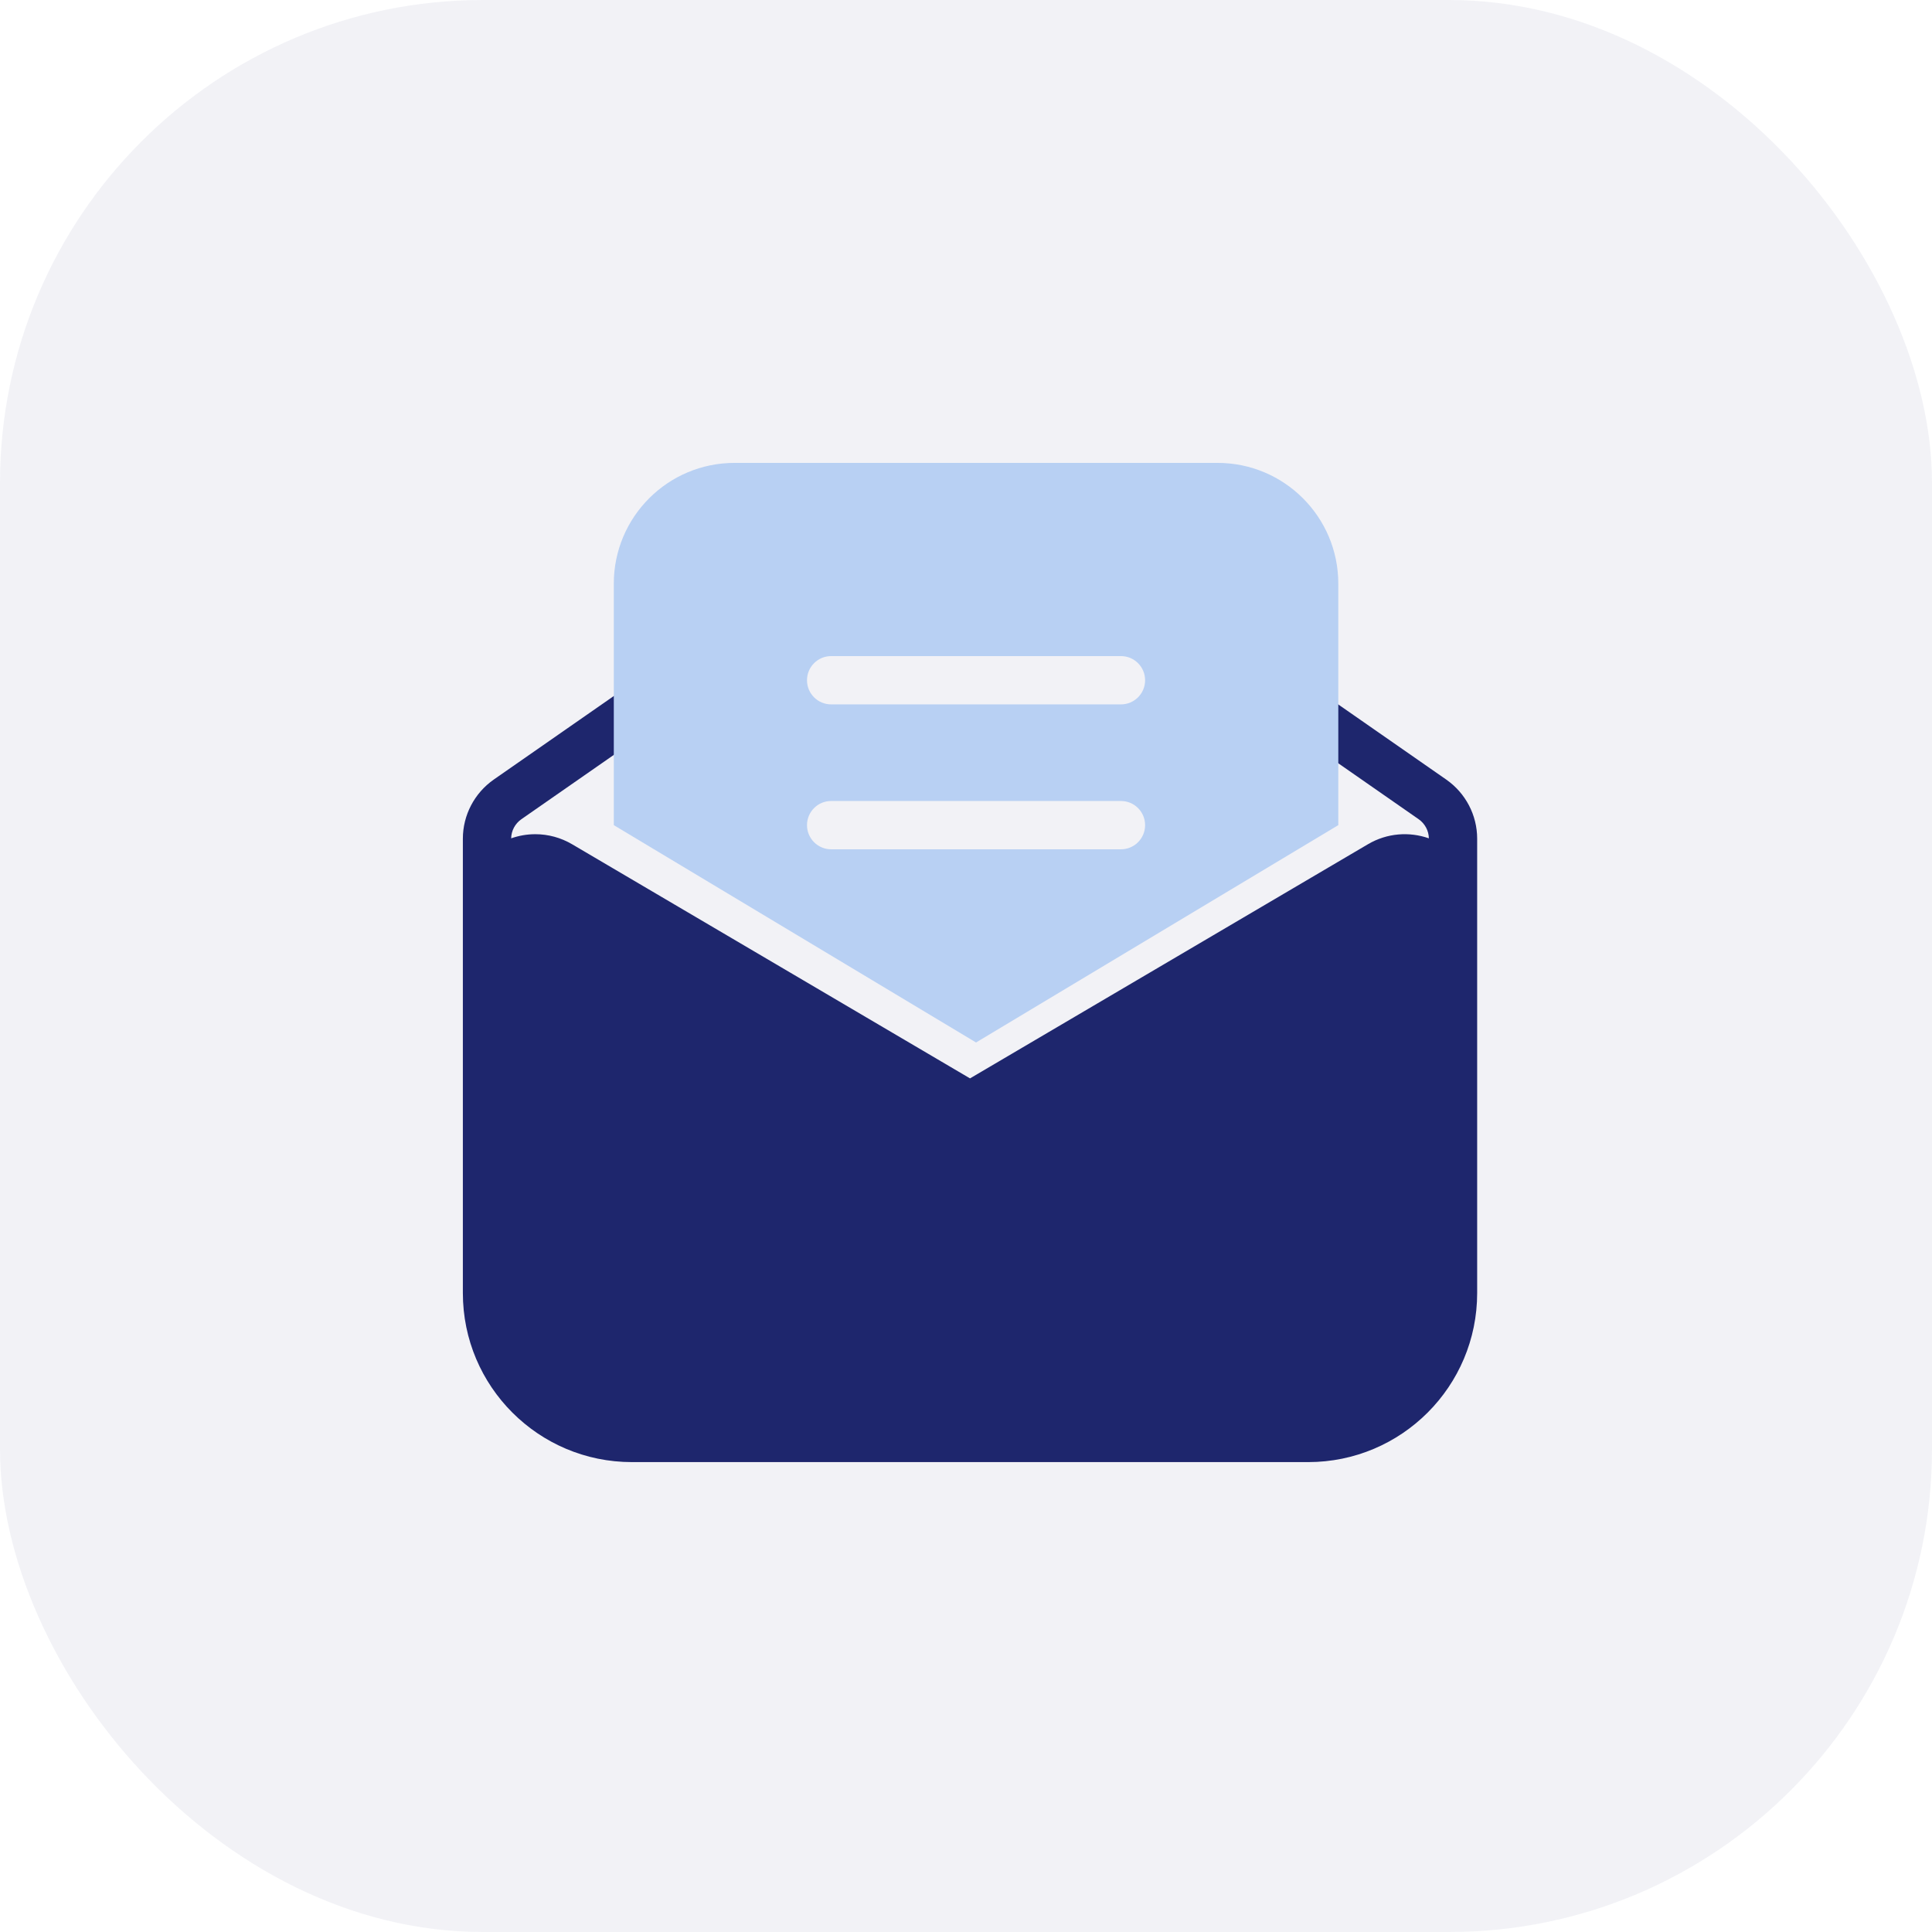
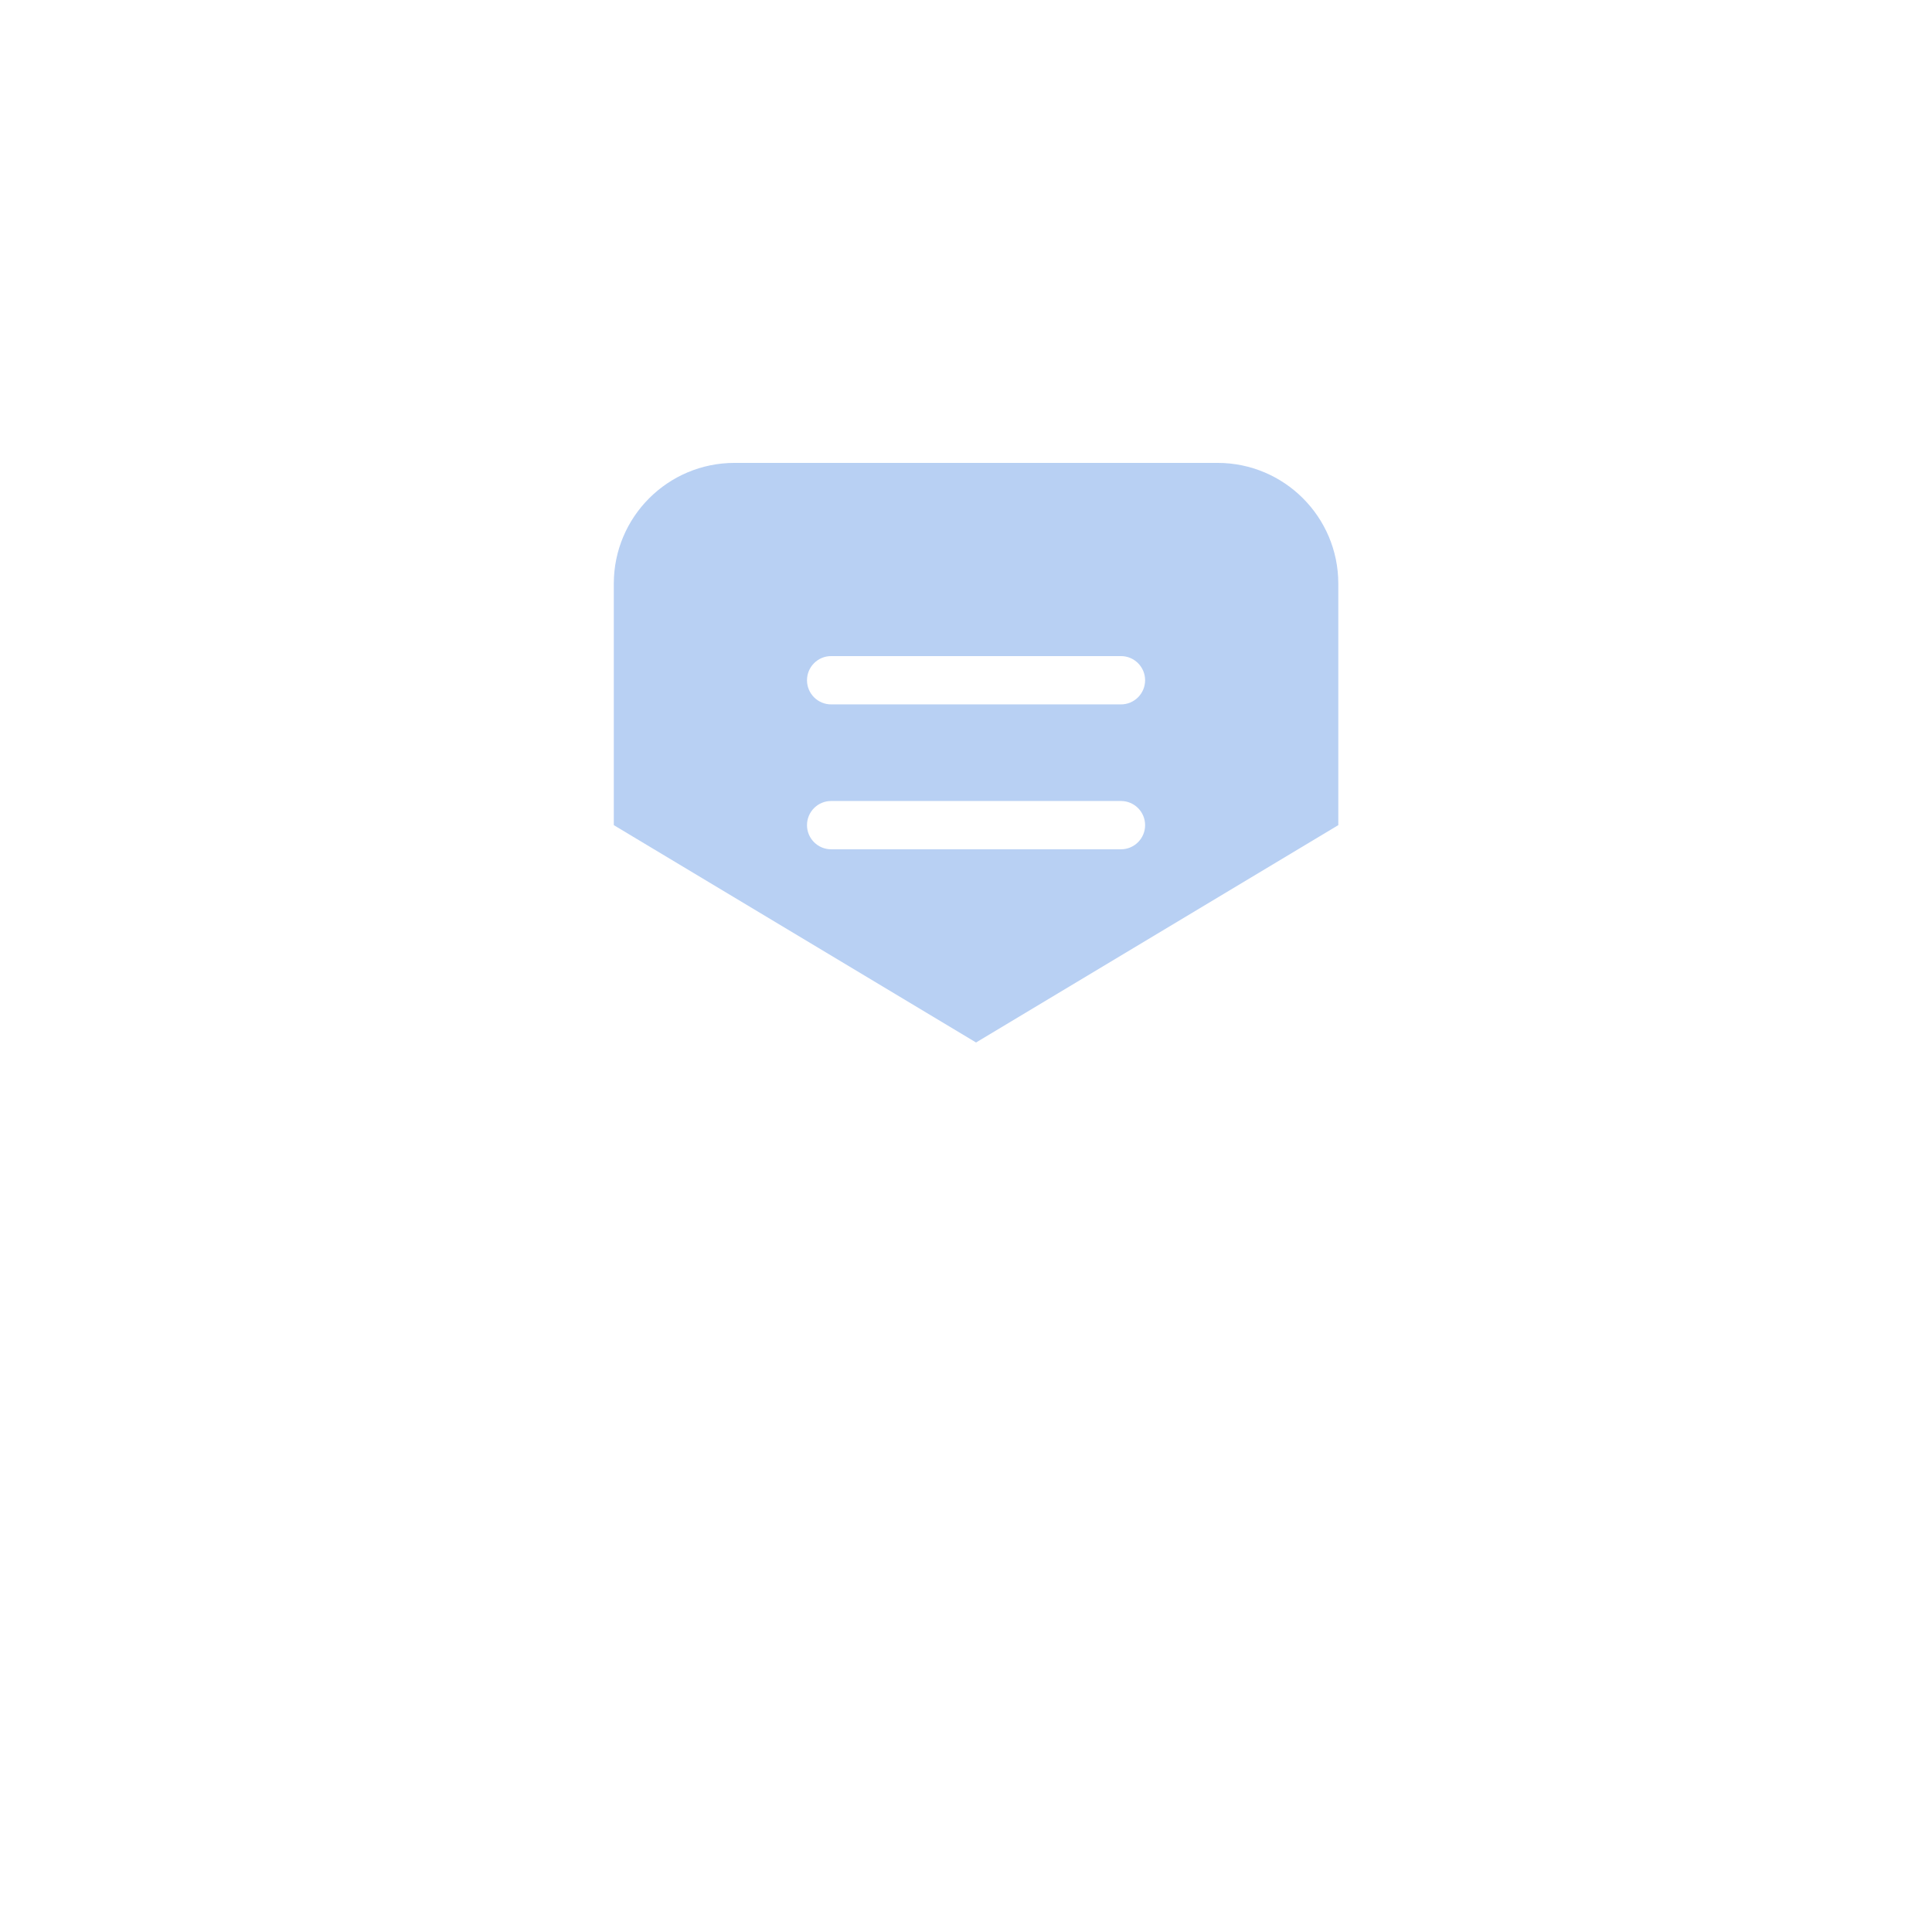
<svg xmlns="http://www.w3.org/2000/svg" width="64" height="64" viewBox="0 0 64 64" fill="none">
  <g id="Icon">
    <g id="Border" opacity="0.06">
-       <rect id="Shape" width="64" height="64" rx="16" fill="#1E266D" />
-     </g>
+       </g>
    <g id="Icon_Email">
      <g id="Group">
-         <path id="path" fill-rule="evenodd" clip-rule="evenodd" d="M48.933 27.783V42.834C48.933 45.927 46.426 48.434 43.333 48.434H20.933C17.84 48.434 15.333 45.927 15.333 42.834V27.783C15.333 27.002 15.716 26.271 16.358 25.823L20.448 22.977C20.811 22.725 21.309 22.814 21.562 23.177C21.814 23.54 21.725 24.038 21.362 24.291L17.272 27.137C17.063 27.283 16.937 27.519 16.933 27.771C17.183 27.683 17.453 27.634 17.733 27.634C18.161 27.634 18.581 27.749 18.95 27.966L32.133 35.723L45.316 27.966C45.951 27.592 46.688 27.544 47.333 27.771C47.329 27.519 47.203 27.283 46.994 27.137L43.021 24.372C42.658 24.12 42.569 23.621 42.821 23.259C43.074 22.896 43.572 22.806 43.935 23.059L47.907 25.823C48.55 26.271 48.933 27.002 48.933 27.783Z" fill="#1E266D" />
        <path id="path_2" fill-rule="evenodd" clip-rule="evenodd" d="M20.333 27.334V19.334C20.333 17.125 22.124 15.334 24.333 15.334H40.333C42.542 15.334 44.333 17.125 44.333 19.334V27.334L32.333 34.534L20.333 27.334ZM27.533 23.334H37.133C37.575 23.334 37.933 22.976 37.933 22.534C37.933 22.092 37.575 21.734 37.133 21.734H27.533C27.091 21.734 26.733 22.092 26.733 22.534C26.733 22.976 27.091 23.334 27.533 23.334ZM37.933 27.334C37.933 27.776 37.575 28.134 37.133 28.134H27.533C27.091 28.134 26.733 27.776 26.733 27.334C26.733 26.892 27.091 26.534 27.533 26.534H37.133C37.575 26.534 37.933 26.892 37.933 27.334Z" fill="#B8D0F3" />
      </g>
    </g>
  </g>
</svg>